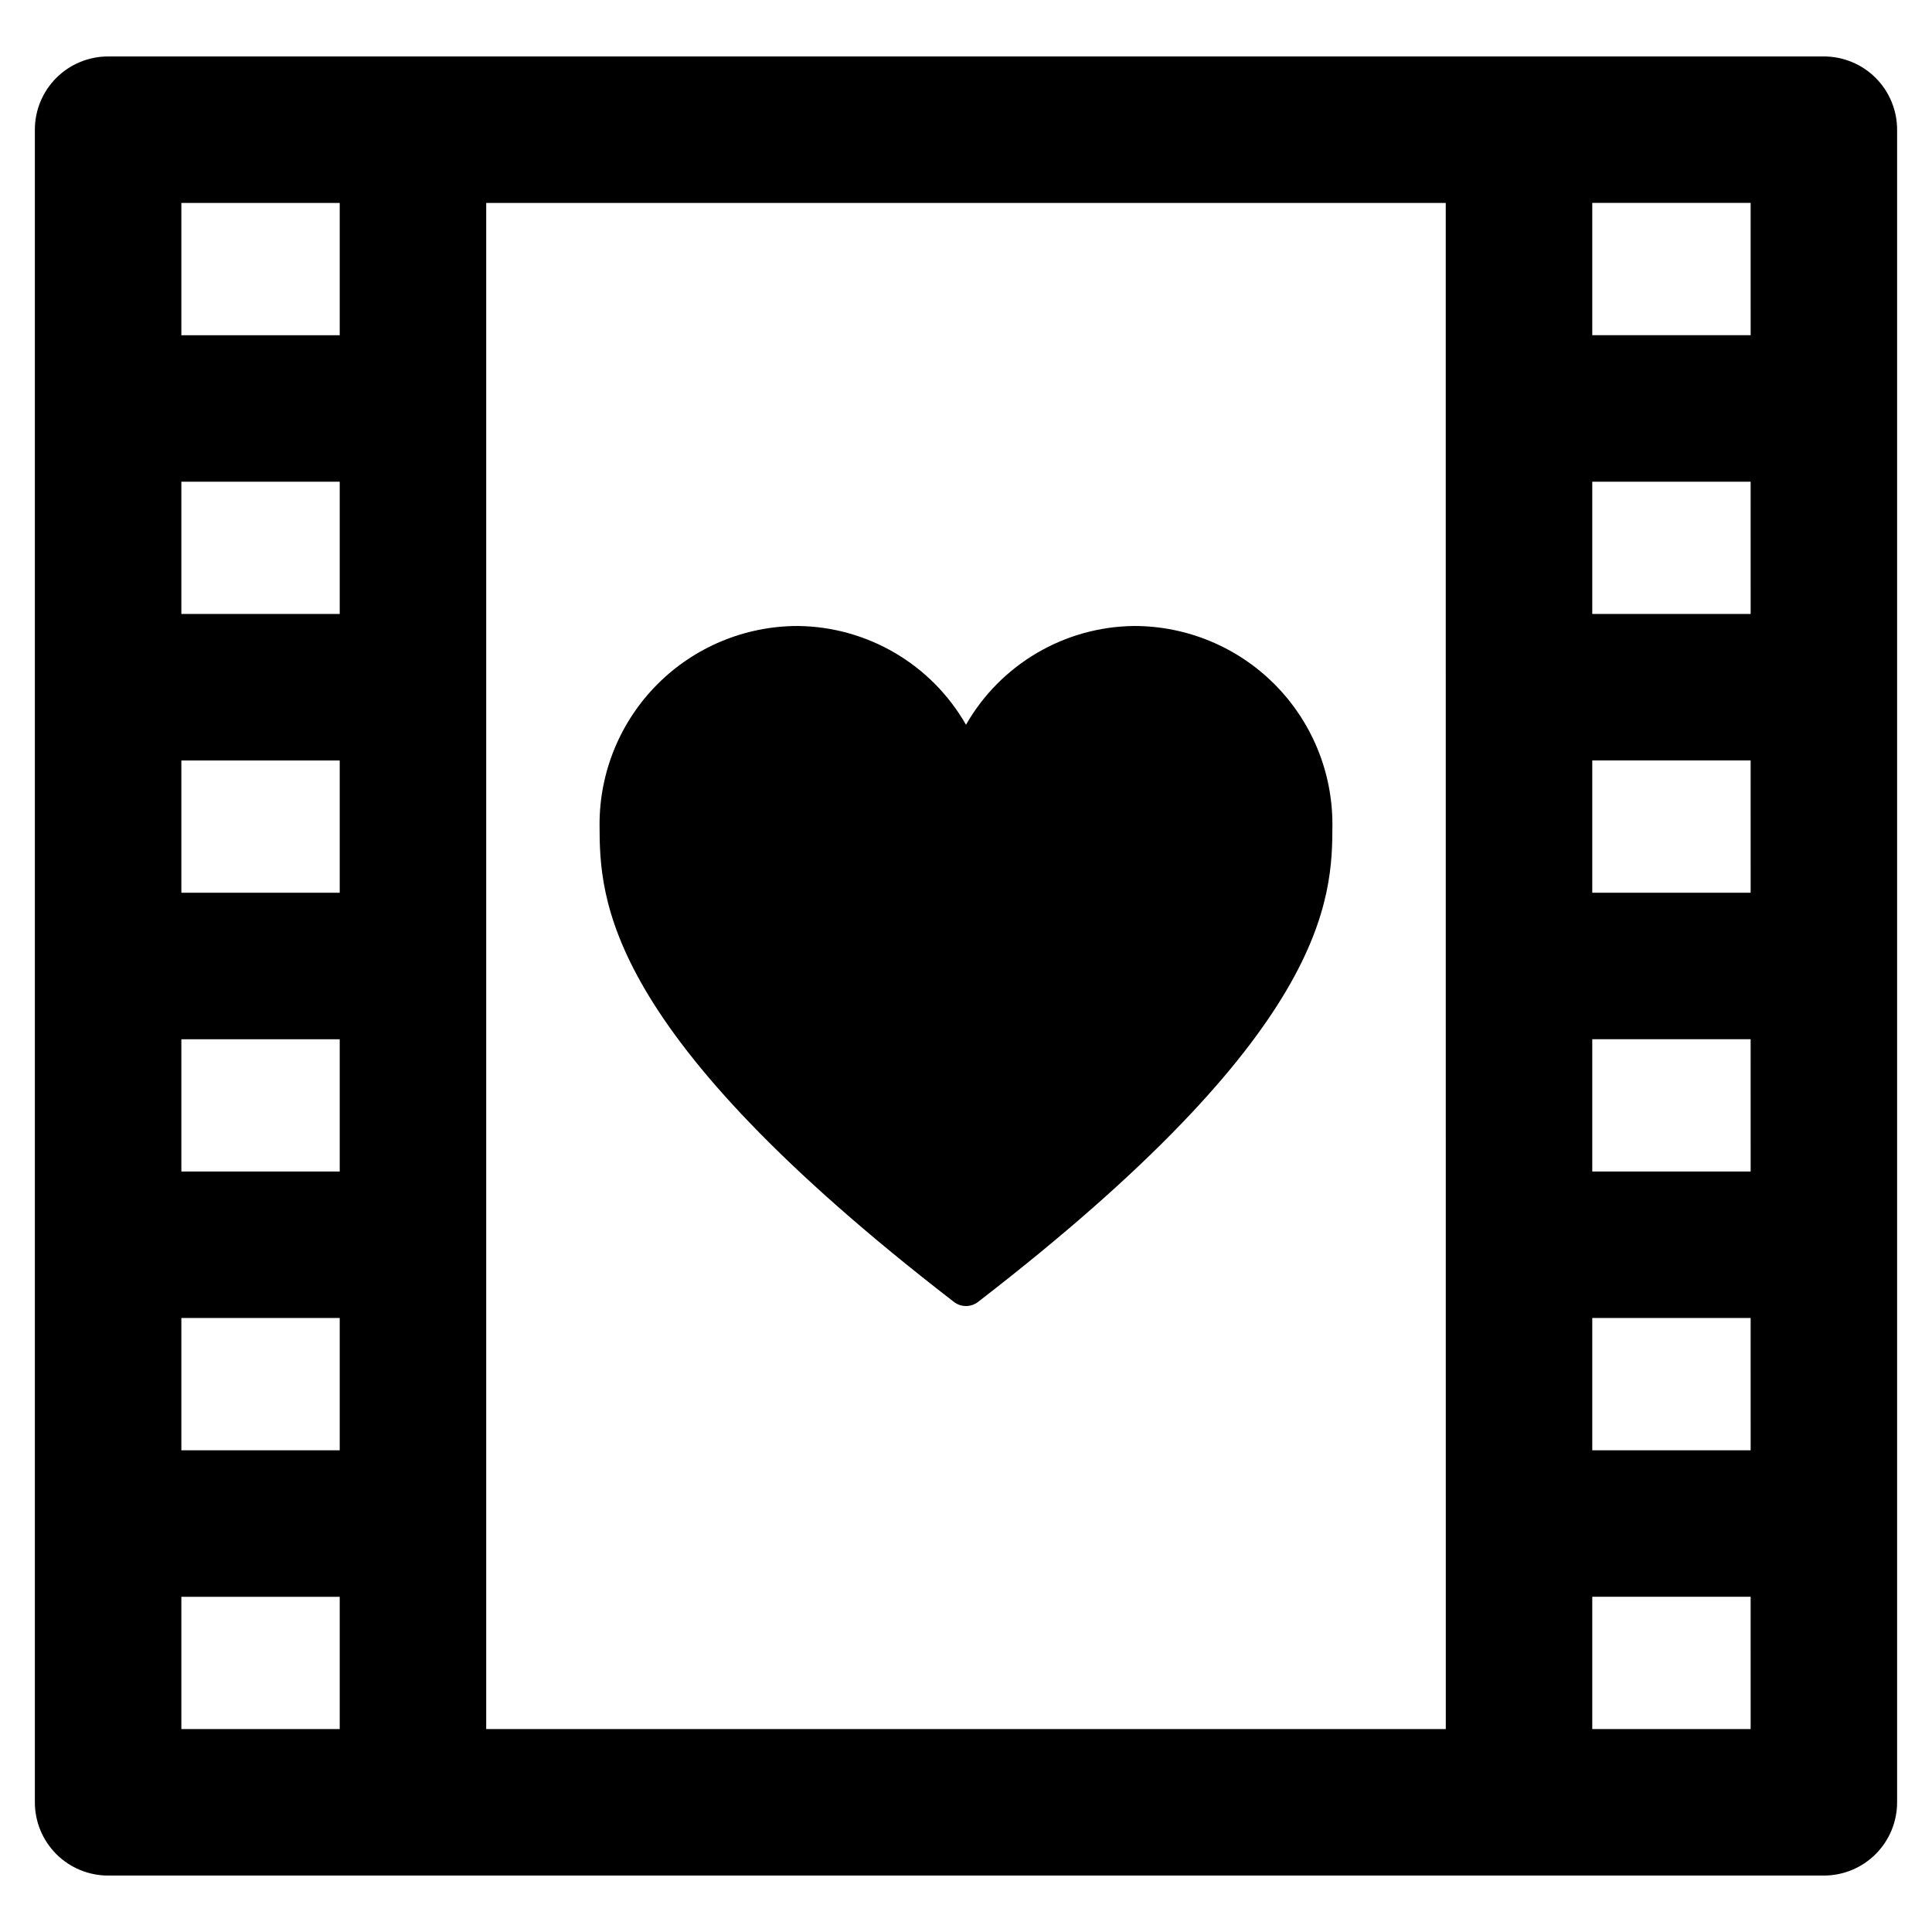
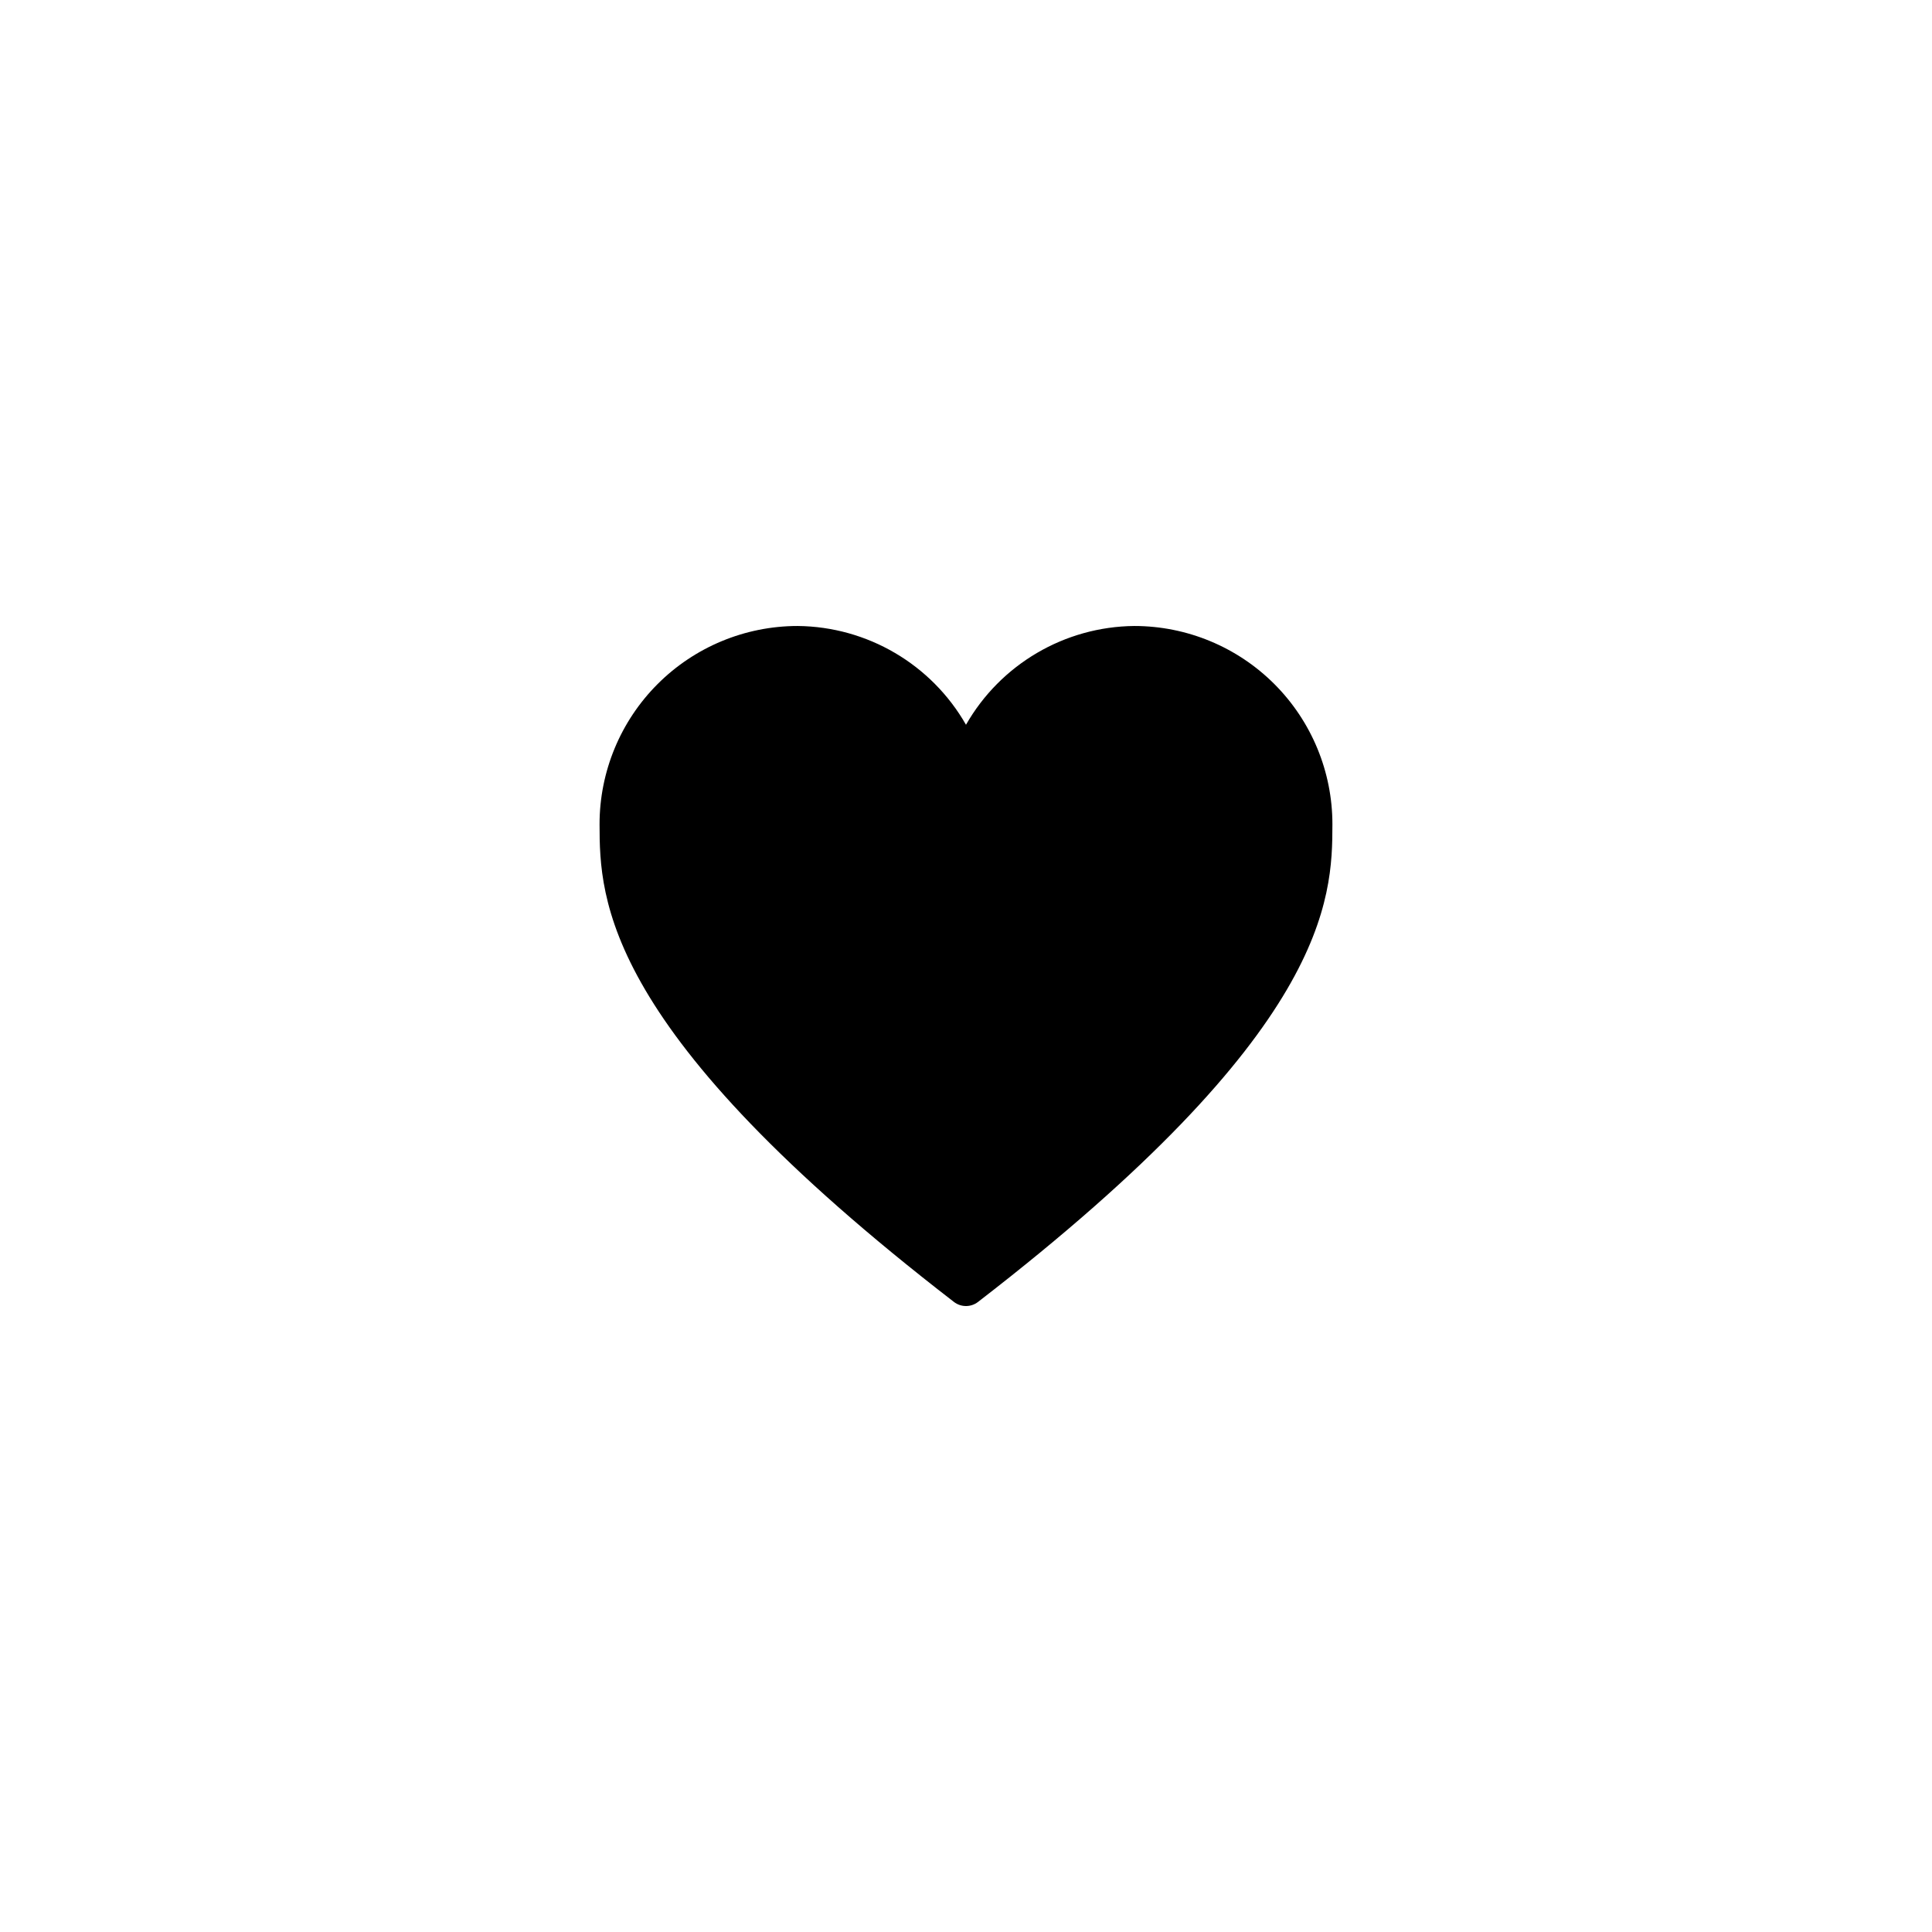
<svg xmlns="http://www.w3.org/2000/svg" fill="#000000" width="800px" height="800px" version="1.1" viewBox="144 144 512 512">
  <g>
    <path d="m396.81 489.03c1.879 1.445 4.496 1.445 6.371 0 92.949-71.711 93.91-106.64 93.922-126.54 0.02-13.941-5.508-27.312-15.355-37.18-9.848-9.863-23.211-15.41-37.152-15.418-18.461 0.184-35.438 10.148-44.598 26.176-9.164-16.027-26.141-25.992-44.602-26.176-13.941 0.008-27.305 5.555-37.152 15.418-9.848 9.867-15.371 23.238-15.355 37.18 0.012 19.898 0.973 54.832 93.922 126.54z" />
-     <path d="m627.34 158.96h-454.69c-5.148 0-10.086 2.047-13.727 5.684-3.641 3.641-5.684 8.578-5.684 13.727v443.26c0 5.148 2.043 10.086 5.684 13.727s8.578 5.684 13.727 5.684h454.69c5.148 0 10.086-2.043 13.727-5.684 3.641-3.641 5.684-8.578 5.684-13.727v-443.26c0-5.148-2.043-10.086-5.684-13.727-3.641-3.637-8.578-5.684-13.727-5.684zm-393.31 443.26h-41.969v-35.055h41.969zm0-73.879h-41.969v-35.055h41.969zm0-73.875h-41.969v-35.055h41.969zm0-73.879h-41.969v-35.055h41.969zm0-73.875h-41.969v-35.055h41.969zm0-73.875h-41.969v-35.059h41.969zm293.12 369.38h-254.3v-404.44h254.29zm80.789 0h-41.973v-35.055h41.969zm0-73.879h-41.973v-35.055h41.969zm0-73.875h-41.973v-35.055h41.969zm0-73.879-41.973 0.004v-35.059h41.969zm0-73.875h-41.973v-35.055h41.969zm0-73.875h-41.973v-35.059h41.969z" />
  </g>
</svg>